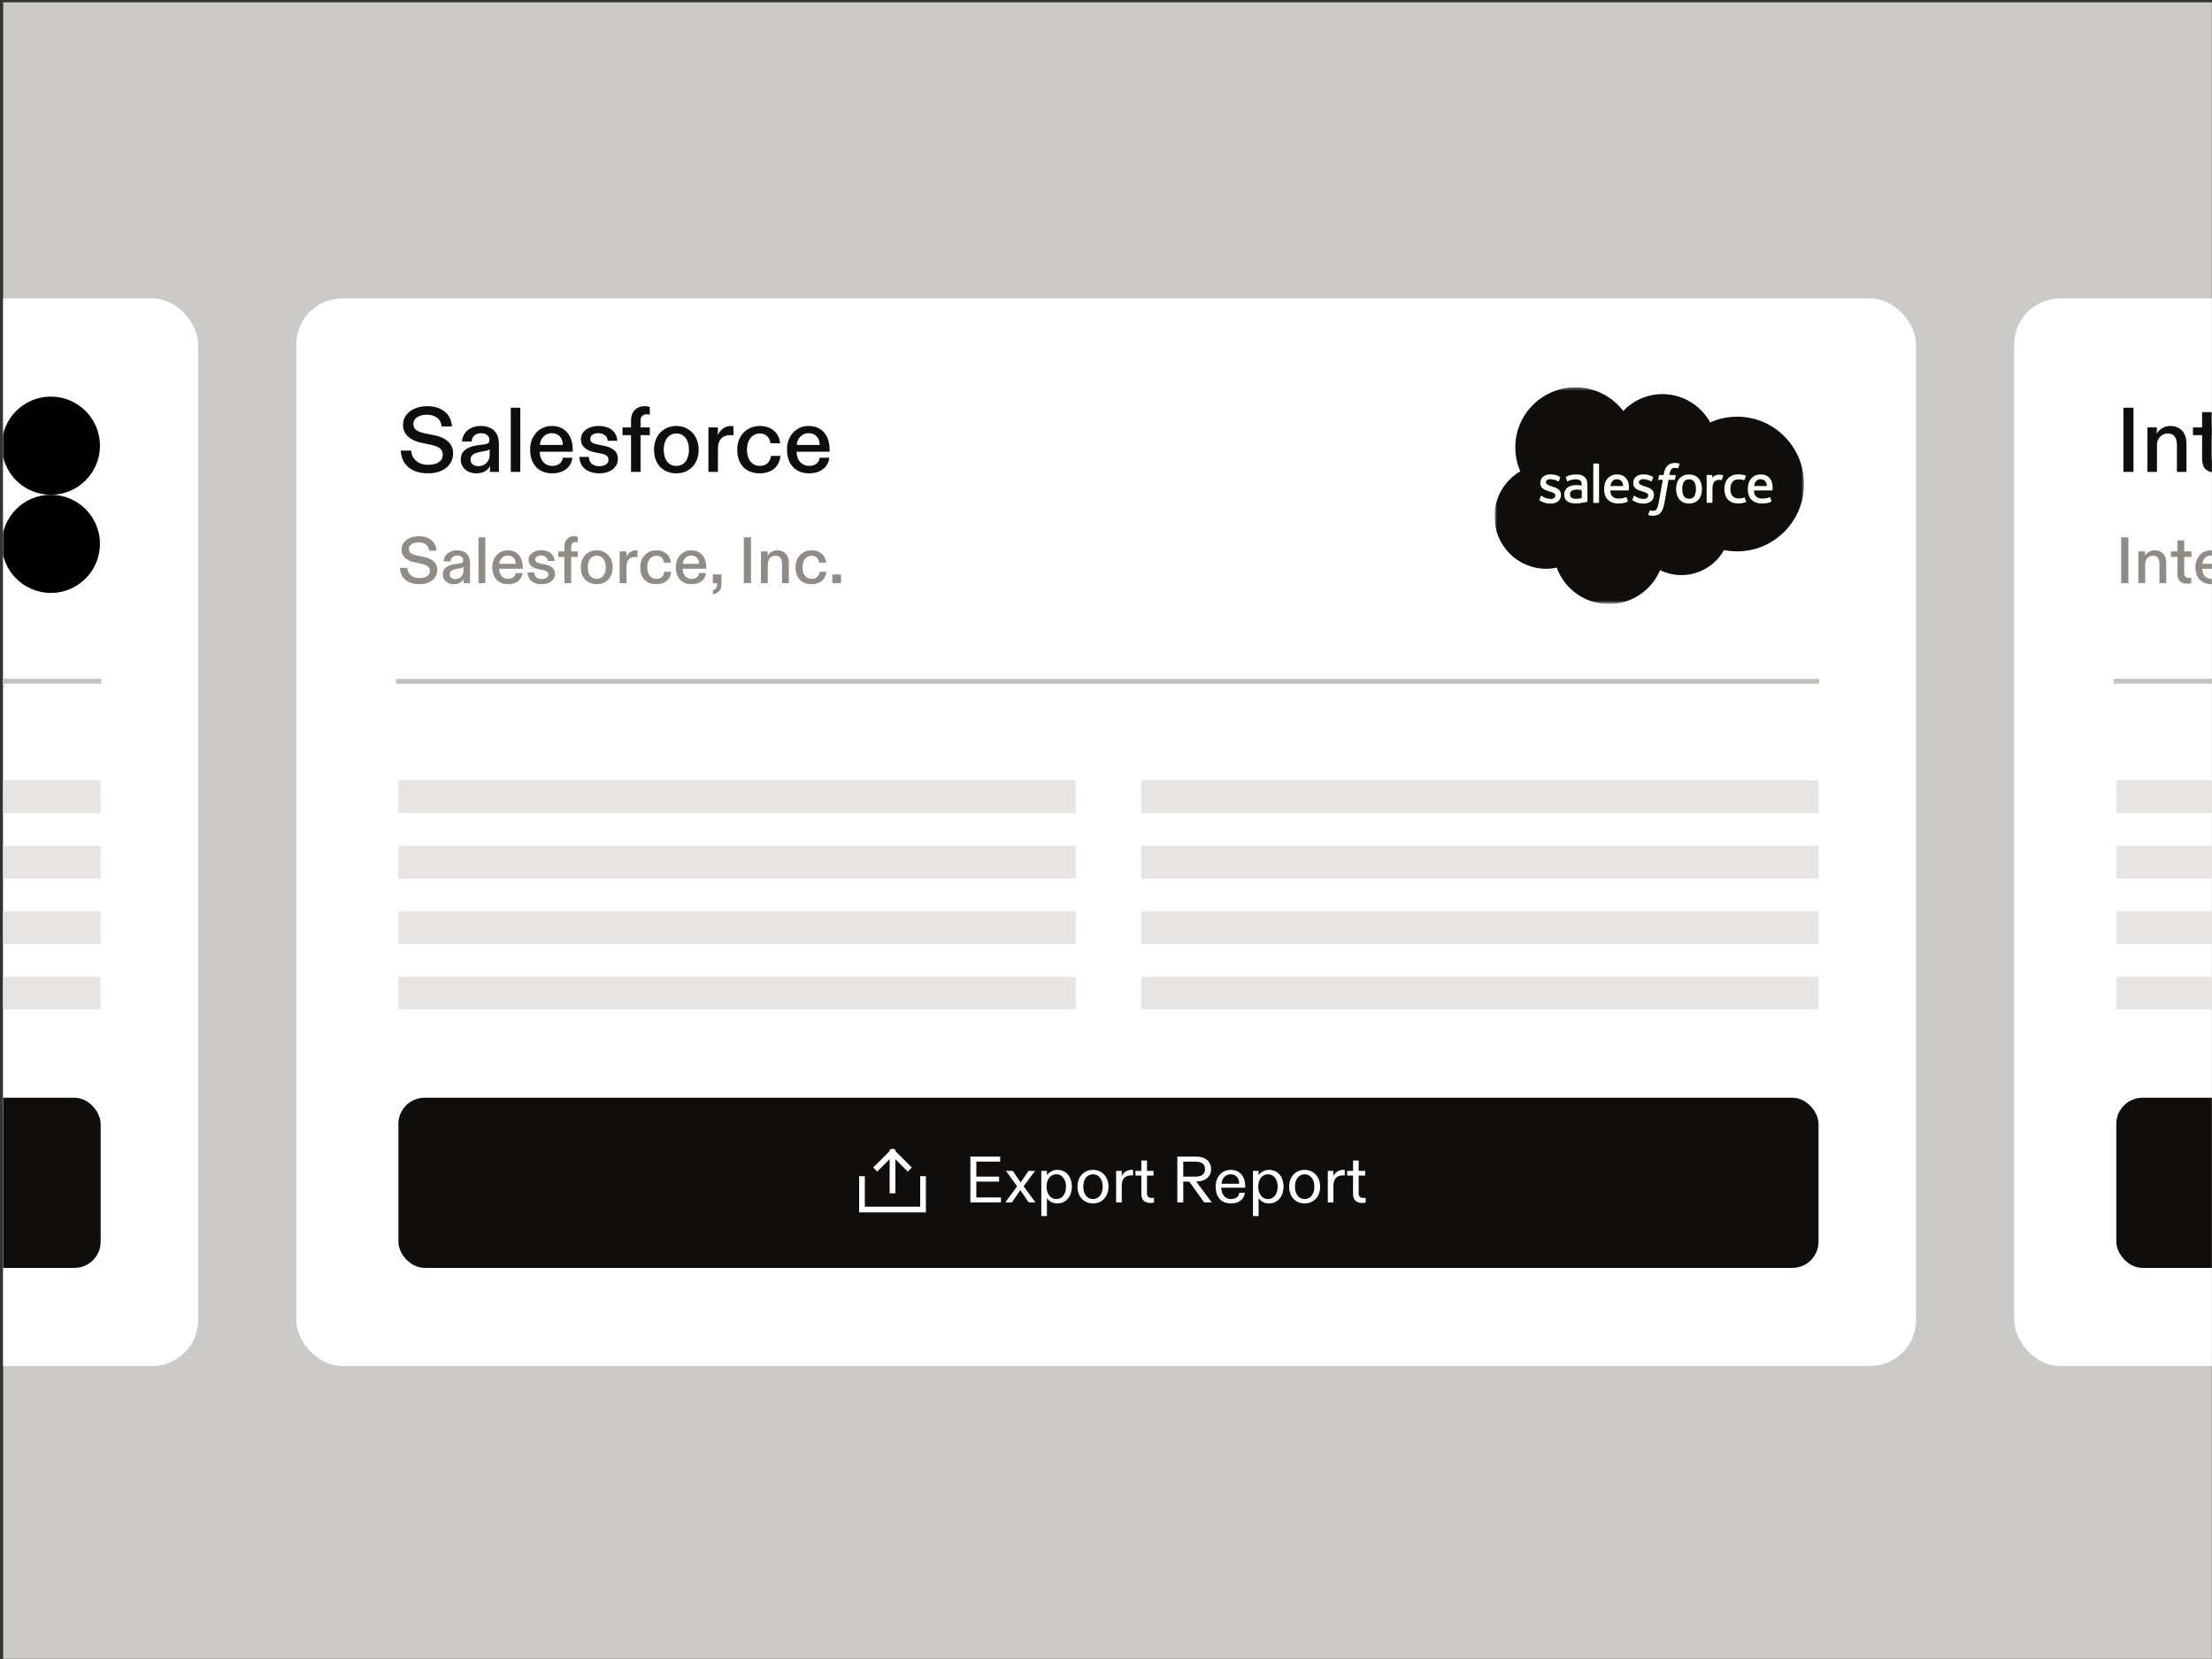
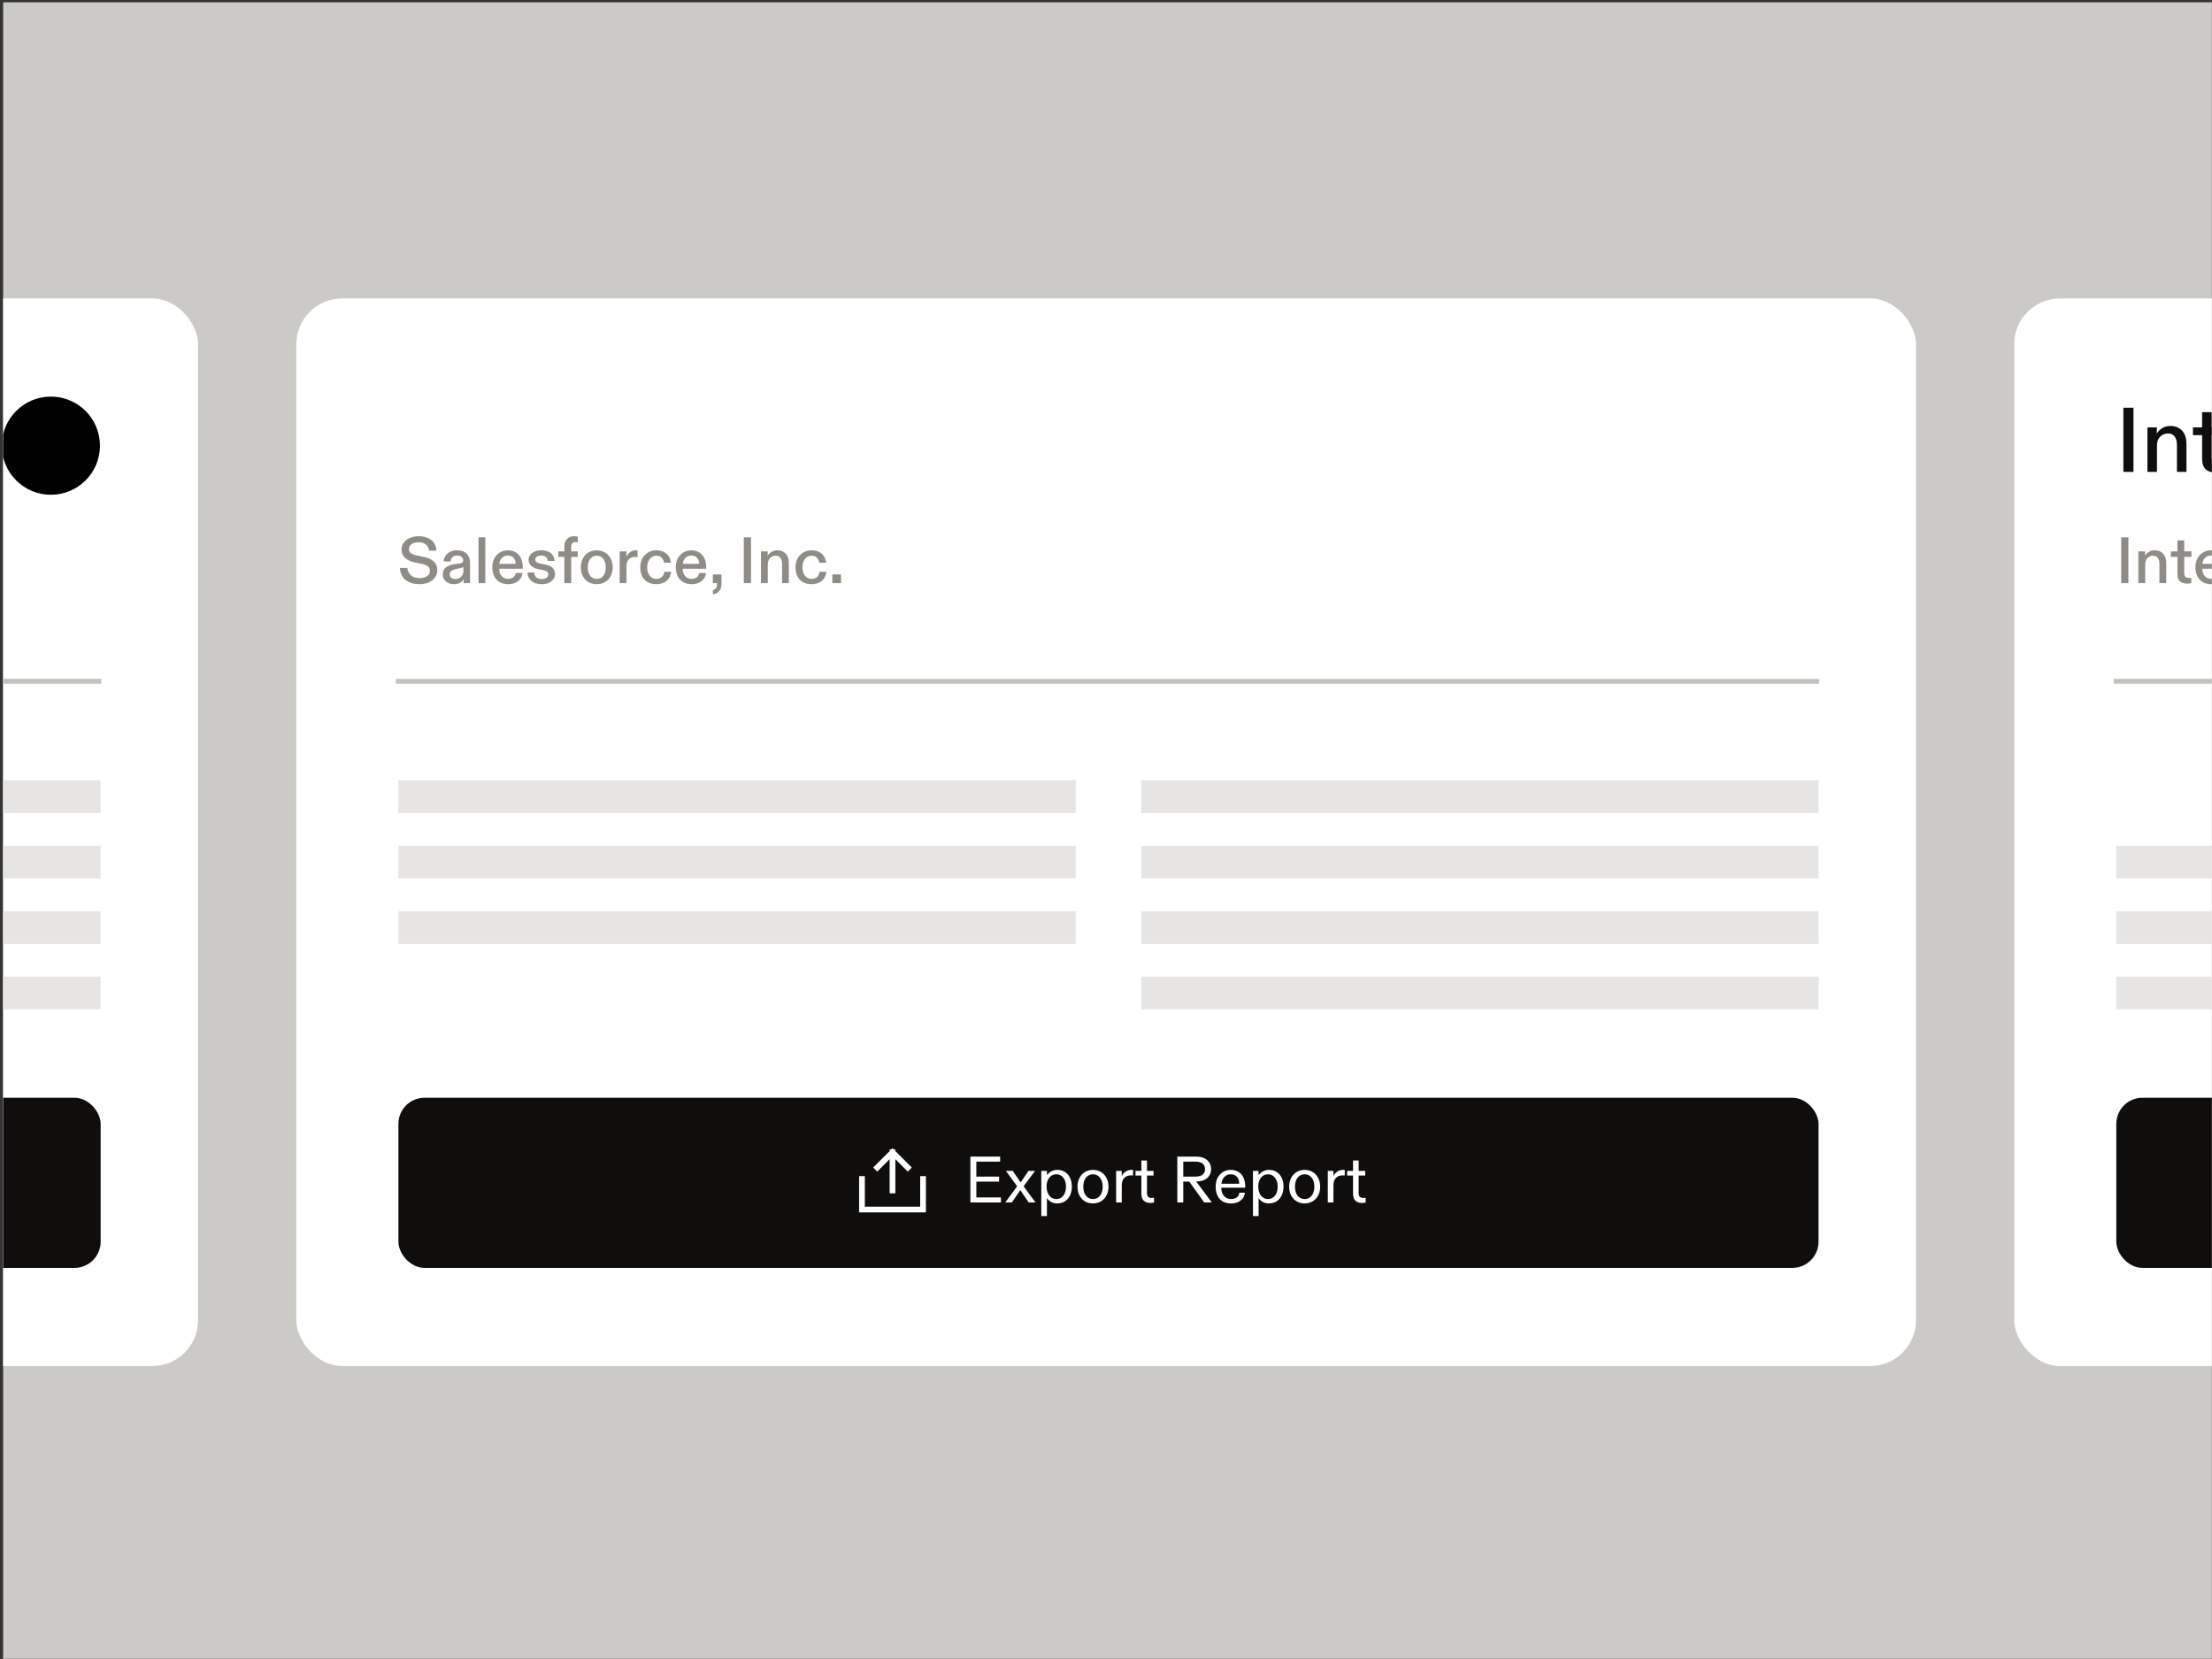
<svg xmlns="http://www.w3.org/2000/svg" fill="none" viewBox="0 0 676 507" height="507" width="676">
  <rect x="0" y="0" width="676" height="507" fill="#333333" stroke="none" />
  <g clip-path="url(#clip0_289_5067)">
    <rect fill="#CCCAC6" transform="translate(0.961 0.705)" height="506.25" width="675" />
    <rect fill="white" rx="14" height="326.25" width="495" y="91.205" x="90.547" />
    <rect fill="#0F0E0D" rx="8" height="52" width="434" y="335.475" x="121.754" />
    <path stroke-linecap="square" stroke-width="1.75" stroke="white" d="M263.422 360.308V369.641H282.089V360.308" />
    <path stroke-linecap="square" stroke-width="1.75" stroke="white" d="M272.753 363.808V352.141M272.753 352.141L268.086 356.808M272.753 352.141L277.419 356.808" />
    <path fill="white" d="M296.554 353.475H305.654V354.995H298.374V359.575H305.334V361.115H298.374V365.935H305.894V367.475H296.554V353.475ZM310.841 362.535L307.421 357.835H309.521L311.401 360.615C311.575 360.855 311.748 361.101 311.921 361.355C312.081 361.115 312.241 360.875 312.401 360.635L314.321 357.835H316.321L312.821 362.535L316.461 367.475H314.381L312.341 364.495L312.261 364.355C312.115 364.141 311.961 363.928 311.801 363.715C311.628 363.968 311.455 364.228 311.281 364.495L309.221 367.475H307.221L310.841 362.535ZM318.226 357.835H319.946V358.535C319.946 358.735 319.946 358.941 319.946 359.155C320.239 358.701 320.673 358.315 321.246 357.995C321.819 357.675 322.446 357.515 323.126 357.515C324.033 357.515 324.819 357.735 325.486 358.175C326.166 358.615 326.679 359.221 327.026 359.995C327.386 360.768 327.566 361.648 327.566 362.635C327.566 363.648 327.379 364.541 327.006 365.315C326.633 366.088 326.106 366.695 325.426 367.135C324.746 367.561 323.966 367.775 323.086 367.775C322.406 367.775 321.793 367.628 321.246 367.335C320.699 367.041 320.266 366.641 319.946 366.135C319.946 366.401 319.946 366.668 319.946 366.935V371.635H318.226V357.835ZM322.826 366.435C323.413 366.435 323.926 366.275 324.366 365.955C324.819 365.635 325.166 365.188 325.406 364.615C325.646 364.041 325.766 363.381 325.766 362.635C325.766 361.901 325.646 361.255 325.406 360.695C325.166 360.121 324.819 359.675 324.366 359.355C323.926 359.035 323.413 358.875 322.826 358.875C322.253 358.875 321.739 359.028 321.286 359.335C320.833 359.641 320.479 360.081 320.226 360.655C319.973 361.215 319.846 361.875 319.846 362.635C319.846 363.381 319.973 364.041 320.226 364.615C320.479 365.188 320.826 365.635 321.266 365.955C321.719 366.275 322.239 366.435 322.826 366.435ZM334.026 367.775C333.106 367.775 332.286 367.561 331.566 367.135C330.846 366.708 330.286 366.108 329.886 365.335C329.486 364.548 329.286 363.648 329.286 362.635C329.286 361.648 329.486 360.768 329.886 359.995C330.286 359.208 330.846 358.601 331.566 358.175C332.286 357.735 333.106 357.515 334.026 357.515C334.932 357.515 335.746 357.735 336.466 358.175C337.186 358.601 337.746 359.208 338.146 359.995C338.559 360.768 338.766 361.648 338.766 362.635C338.766 363.648 338.559 364.548 338.146 365.335C337.746 366.108 337.186 366.708 336.466 367.135C335.746 367.561 334.932 367.775 334.026 367.775ZM334.026 366.435C334.626 366.435 335.146 366.275 335.586 365.955C336.039 365.635 336.386 365.188 336.626 364.615C336.866 364.041 336.986 363.381 336.986 362.635C336.986 361.501 336.712 360.595 336.166 359.915C335.632 359.221 334.919 358.875 334.026 358.875C333.439 358.875 332.919 359.035 332.466 359.355C332.012 359.661 331.666 360.101 331.426 360.675C331.186 361.235 331.066 361.888 331.066 362.635C331.066 363.781 331.332 364.701 331.866 365.395C332.399 366.088 333.119 366.435 334.026 366.435ZM341.097 357.835H342.817V358.255C342.817 358.641 342.817 359.035 342.817 359.435C343.071 358.861 343.457 358.401 343.977 358.055C344.511 357.695 345.131 357.515 345.837 357.515C346.024 357.515 346.171 357.521 346.277 357.535V359.235C346.091 359.208 345.911 359.195 345.737 359.195C345.111 359.195 344.577 359.315 344.137 359.555C343.711 359.781 343.384 360.135 343.157 360.615C342.931 361.081 342.817 361.668 342.817 362.375V367.475H341.097V357.835ZM351.548 367.635C350.748 367.635 350.088 367.415 349.568 366.975C349.062 366.521 348.808 365.795 348.808 364.795V359.255H347.008V357.835H348.808V354.655H350.528V357.835H352.528V359.255H350.528V364.615C350.528 365.148 350.648 365.528 350.888 365.755C351.142 365.981 351.495 366.095 351.948 366.095C352.148 366.095 352.388 366.075 352.668 366.035V367.515C352.495 367.555 352.315 367.581 352.128 367.595C351.942 367.621 351.748 367.635 351.548 367.635ZM359.796 353.475H365.656C366.563 353.475 367.349 353.635 368.016 353.955C368.696 354.261 369.216 354.708 369.576 355.295C369.936 355.868 370.116 356.535 370.116 357.295C370.116 358.055 369.929 358.721 369.556 359.295C369.196 359.855 368.676 360.295 367.996 360.615C367.316 360.921 366.509 361.075 365.576 361.075H364.796L365.116 360.475L370.336 367.475H368.016L363.456 361.115H361.616V367.475H359.796V353.475ZM365.296 359.575C366.256 359.575 366.989 359.388 367.496 359.015C368.003 358.628 368.256 358.055 368.256 357.295C368.256 356.535 368.003 355.961 367.496 355.575C366.989 355.188 366.256 354.995 365.296 354.995H361.616V359.575H365.296ZM376.192 367.775C375.232 367.775 374.399 367.575 373.692 367.175C372.999 366.775 372.459 366.188 372.072 365.415C371.699 364.641 371.512 363.708 371.512 362.615C371.512 361.641 371.706 360.768 372.092 359.995C372.492 359.221 373.039 358.615 373.732 358.175C374.439 357.735 375.226 357.515 376.092 357.515C377.039 357.515 377.846 357.728 378.512 358.155C379.179 358.568 379.686 359.161 380.032 359.935C380.379 360.695 380.552 361.595 380.552 362.635V362.975H373.232C373.246 363.695 373.379 364.315 373.632 364.835C373.899 365.355 374.252 365.755 374.692 366.035C375.146 366.301 375.652 366.435 376.212 366.435C376.866 366.435 377.426 366.288 377.892 365.995C378.359 365.688 378.646 365.188 378.752 364.495H380.452C380.386 365.095 380.186 365.641 379.852 366.135C379.519 366.628 379.039 367.028 378.412 367.335C377.799 367.628 377.059 367.775 376.192 367.775ZM378.712 361.755C378.712 360.875 378.479 360.175 378.012 359.655C377.559 359.135 376.919 358.875 376.092 358.875C375.306 358.875 374.659 359.148 374.152 359.695C373.646 360.241 373.359 360.928 373.292 361.755H378.712ZM382.914 357.835H384.634V358.535C384.634 358.735 384.634 358.941 384.634 359.155C384.927 358.701 385.36 358.315 385.934 357.995C386.507 357.675 387.134 357.515 387.814 357.515C388.72 357.515 389.507 357.735 390.174 358.175C390.854 358.615 391.367 359.221 391.714 359.995C392.074 360.768 392.254 361.648 392.254 362.635C392.254 363.648 392.067 364.541 391.694 365.315C391.32 366.088 390.794 366.695 390.114 367.135C389.434 367.561 388.654 367.775 387.774 367.775C387.094 367.775 386.48 367.628 385.934 367.335C385.387 367.041 384.954 366.641 384.634 366.135C384.634 366.401 384.634 366.668 384.634 366.935V371.635H382.914V357.835ZM387.514 366.435C388.1 366.435 388.614 366.275 389.054 365.955C389.507 365.635 389.854 365.188 390.094 364.615C390.334 364.041 390.454 363.381 390.454 362.635C390.454 361.901 390.334 361.255 390.094 360.695C389.854 360.121 389.507 359.675 389.054 359.355C388.614 359.035 388.1 358.875 387.514 358.875C386.94 358.875 386.427 359.028 385.974 359.335C385.52 359.641 385.167 360.081 384.914 360.655C384.66 361.215 384.534 361.875 384.534 362.635C384.534 363.381 384.66 364.041 384.914 364.615C385.167 365.188 385.514 365.635 385.954 365.955C386.407 366.275 386.927 366.435 387.514 366.435ZM398.713 367.775C397.793 367.775 396.973 367.561 396.253 367.135C395.533 366.708 394.973 366.108 394.573 365.335C394.173 364.548 393.973 363.648 393.973 362.635C393.973 361.648 394.173 360.768 394.573 359.995C394.973 359.208 395.533 358.601 396.253 358.175C396.973 357.735 397.793 357.515 398.713 357.515C399.62 357.515 400.433 357.735 401.153 358.175C401.873 358.601 402.433 359.208 402.833 359.995C403.247 360.768 403.453 361.648 403.453 362.635C403.453 363.648 403.247 364.548 402.833 365.335C402.433 366.108 401.873 366.708 401.153 367.135C400.433 367.561 399.62 367.775 398.713 367.775ZM398.713 366.435C399.313 366.435 399.833 366.275 400.273 365.955C400.727 365.635 401.073 365.188 401.313 364.615C401.553 364.041 401.673 363.381 401.673 362.635C401.673 361.501 401.4 360.595 400.853 359.915C400.32 359.221 399.607 358.875 398.713 358.875C398.127 358.875 397.607 359.035 397.153 359.355C396.7 359.661 396.353 360.101 396.113 360.675C395.873 361.235 395.753 361.888 395.753 362.635C395.753 363.781 396.02 364.701 396.553 365.395C397.087 366.088 397.807 366.435 398.713 366.435ZM405.785 357.835H407.505V358.255C407.505 358.641 407.505 359.035 407.505 359.435C407.758 358.861 408.145 358.401 408.665 358.055C409.198 357.695 409.818 357.515 410.525 357.515C410.711 357.515 410.858 357.521 410.965 357.535V359.235C410.778 359.208 410.598 359.195 410.425 359.195C409.798 359.195 409.265 359.315 408.825 359.555C408.398 359.781 408.071 360.135 407.845 360.615C407.618 361.081 407.505 361.668 407.505 362.375V367.475H405.785V357.835ZM416.236 367.635C415.436 367.635 414.776 367.415 414.256 366.975C413.749 366.521 413.496 365.795 413.496 364.795V359.255H411.696V357.835H413.496V354.655H415.216V357.835H417.216V359.255H415.216V364.615C415.216 365.148 415.336 365.528 415.576 365.755C415.829 365.981 416.183 366.095 416.636 366.095C416.836 366.095 417.076 366.075 417.356 366.035V367.515C417.183 367.555 417.003 367.581 416.816 367.595C416.629 367.621 416.436 367.635 416.236 367.635Z" />
-     <path fill="#0F0E0D" d="M130.754 144.653C129.112 144.653 127.674 144.373 126.442 143.813C125.21 143.253 124.258 142.45 123.586 141.405C122.914 140.341 122.541 139.109 122.466 137.709H125.658C125.714 138.605 125.976 139.38 126.442 140.033C126.909 140.686 127.516 141.19 128.262 141.545C129.028 141.881 129.886 142.049 130.838 142.049C132.238 142.049 133.33 141.778 134.114 141.237C134.917 140.696 135.318 139.93 135.318 138.941C135.318 138.12 135.02 137.476 134.422 137.009C133.825 136.542 132.929 136.188 131.734 135.945L128.626 135.273C127.002 134.937 125.686 134.312 124.678 133.397C123.67 132.464 123.166 131.269 123.166 129.813C123.166 128.712 123.484 127.732 124.118 126.873C124.753 126.014 125.63 125.342 126.75 124.857C127.87 124.372 129.14 124.129 130.558 124.129C132.052 124.129 133.358 124.39 134.478 124.913C135.598 125.417 136.466 126.136 137.082 127.069C137.698 127.984 138.044 129.066 138.118 130.317H134.926C134.889 129.608 134.693 128.992 134.338 128.469C133.984 127.928 133.47 127.508 132.798 127.209C132.145 126.892 131.361 126.733 130.446 126.733C129.662 126.733 128.953 126.854 128.318 127.097C127.702 127.321 127.217 127.648 126.862 128.077C126.508 128.488 126.33 128.973 126.33 129.533C126.33 130.317 126.601 130.933 127.142 131.381C127.702 131.81 128.552 132.146 129.69 132.389L133.078 133.089C134.721 133.444 136.028 134.078 136.998 134.993C137.988 135.908 138.482 137.102 138.482 138.577C138.482 139.734 138.174 140.77 137.558 141.685C136.942 142.6 136.056 143.328 134.898 143.869C133.741 144.392 132.36 144.653 130.754 144.653ZM145.496 144.653C144.675 144.653 143.9 144.485 143.172 144.149C142.463 143.813 141.893 143.328 141.464 142.693C141.035 142.058 140.82 141.321 140.82 140.481C140.82 139.156 141.259 138.157 142.136 137.485C143.032 136.794 144.227 136.337 145.72 136.113L148.156 135.777C148.679 135.702 149.043 135.562 149.248 135.357C149.472 135.152 149.584 134.862 149.584 134.489C149.584 133.854 149.351 133.35 148.884 132.977C148.436 132.585 147.839 132.389 147.092 132.389C146.196 132.389 145.487 132.622 144.964 133.089C144.46 133.537 144.18 134.153 144.124 134.937H141.184C141.24 134.06 141.501 133.257 141.968 132.529C142.453 131.801 143.116 131.232 143.956 130.821C144.796 130.392 145.776 130.177 146.896 130.177C148.128 130.177 149.155 130.401 149.976 130.849C150.816 131.278 151.441 131.913 151.852 132.753C152.263 133.574 152.468 134.573 152.468 135.749V144.205H149.724V143.589C149.724 143.197 149.752 142.786 149.808 142.357C149.435 143.085 148.884 143.654 148.156 144.065C147.428 144.457 146.541 144.653 145.496 144.653ZM146.112 142.469C146.765 142.469 147.363 142.329 147.904 142.049C148.445 141.75 148.865 141.34 149.164 140.817C149.481 140.294 149.64 139.697 149.64 139.025V137.261C149.528 137.392 149.351 137.504 149.108 137.597C148.865 137.69 148.529 137.774 148.1 137.849L146.532 138.157C145.673 138.325 145.001 138.586 144.516 138.941C144.031 139.296 143.788 139.79 143.788 140.425C143.788 141.041 144.012 141.536 144.46 141.909C144.908 142.282 145.459 142.469 146.112 142.469ZM156.095 124.605H159.007V144.205H156.095V124.605ZM156.095 124.605H157.551V126.957H156.095V124.605ZM156.095 141.853H159.007V144.205H156.095V141.853ZM168.758 144.653C167.395 144.653 166.21 144.373 165.202 143.813C164.194 143.234 163.41 142.404 162.85 141.321C162.29 140.238 162.01 138.922 162.01 137.373C162.01 135.992 162.29 134.76 162.85 133.677C163.429 132.576 164.222 131.717 165.23 131.101C166.238 130.485 167.367 130.177 168.618 130.177C169.962 130.177 171.11 130.476 172.062 131.073C173.033 131.67 173.77 132.52 174.274 133.621C174.778 134.704 175.03 135.973 175.03 137.429V138.045H164.95C164.95 138.922 165.118 139.688 165.454 140.341C165.79 140.994 166.238 141.498 166.798 141.853C167.377 142.208 168.03 142.385 168.758 142.385C169.617 142.385 170.335 142.18 170.914 141.769C171.511 141.358 171.875 140.733 172.006 139.893H174.918C174.825 140.789 174.526 141.601 174.022 142.329C173.518 143.038 172.809 143.608 171.894 144.037C170.998 144.448 169.953 144.653 168.758 144.653ZM172.006 135.973C171.987 134.89 171.679 134.022 171.082 133.369C170.485 132.716 169.663 132.389 168.618 132.389C167.61 132.389 166.77 132.734 166.098 133.425C165.445 134.097 165.071 134.946 164.978 135.973H172.006ZM183.176 144.653C181.944 144.653 180.87 144.448 179.956 144.037C179.06 143.626 178.36 143.048 177.856 142.301C177.37 141.536 177.1 140.649 177.044 139.641H179.956C179.993 140.518 180.282 141.209 180.824 141.713C181.384 142.217 182.158 142.469 183.148 142.469C183.988 142.469 184.669 142.292 185.192 141.937C185.714 141.564 185.976 141.078 185.976 140.481C185.976 139.977 185.789 139.576 185.416 139.277C185.042 138.978 184.464 138.754 183.68 138.605L181.804 138.241C180.441 137.98 179.386 137.513 178.64 136.841C177.893 136.169 177.52 135.301 177.52 134.237C177.52 133.472 177.744 132.781 178.192 132.165C178.658 131.549 179.302 131.064 180.124 130.709C180.945 130.354 181.878 130.177 182.924 130.177C184.081 130.177 185.08 130.364 185.92 130.737C186.76 131.11 187.413 131.633 187.88 132.305C188.346 132.977 188.598 133.78 188.636 134.713H185.752C185.677 133.985 185.378 133.416 184.856 133.005C184.352 132.594 183.68 132.389 182.84 132.389C182.112 132.389 181.524 132.548 181.076 132.865C180.628 133.164 180.404 133.574 180.404 134.097C180.404 134.582 180.572 134.956 180.908 135.217C181.262 135.478 181.85 135.693 182.672 135.861L184.548 136.225C185.91 136.486 186.965 136.944 187.712 137.597C188.458 138.25 188.832 139.137 188.832 140.257C188.832 141.078 188.598 141.825 188.132 142.497C187.665 143.169 187.002 143.701 186.144 144.093C185.304 144.466 184.314 144.653 183.176 144.653ZM192.846 132.977H190.242V130.625H192.846V128.581C192.846 127.162 193.228 126.07 193.994 125.305C194.778 124.521 195.776 124.129 196.99 124.129C197.307 124.129 197.606 124.157 197.886 124.213C198.166 124.25 198.399 124.306 198.586 124.381V126.733C198.212 126.658 197.904 126.621 197.662 126.621C197.083 126.621 196.616 126.789 196.262 127.125C195.926 127.442 195.758 127.909 195.758 128.525V130.625H198.586V132.977H195.758V144.205H192.846V132.977ZM206.685 144.653C205.36 144.653 204.174 144.364 203.129 143.785C202.102 143.188 201.3 142.348 200.721 141.265C200.161 140.164 199.881 138.885 199.881 137.429C199.881 136.01 200.17 134.75 200.749 133.649C201.328 132.548 202.13 131.698 203.157 131.101C204.184 130.485 205.36 130.177 206.685 130.177C207.992 130.177 209.158 130.485 210.185 131.101C211.23 131.698 212.042 132.548 212.621 133.649C213.218 134.75 213.517 136.01 213.517 137.429C213.517 138.885 213.218 140.164 212.621 141.265C212.042 142.348 211.23 143.188 210.185 143.785C209.158 144.364 207.992 144.653 206.685 144.653ZM206.685 142.385C207.469 142.385 208.15 142.189 208.729 141.797C209.308 141.386 209.756 140.808 210.073 140.061C210.39 139.314 210.549 138.437 210.549 137.429C210.549 135.898 210.194 134.694 209.485 133.817C208.776 132.921 207.842 132.473 206.685 132.473C205.92 132.473 205.248 132.678 204.669 133.089C204.09 133.481 203.642 134.05 203.325 134.797C203.008 135.544 202.849 136.421 202.849 137.429C202.849 138.96 203.194 140.173 203.885 141.069C204.576 141.946 205.509 142.385 206.685 142.385ZM216.498 130.625H219.41V131.437C219.41 131.96 219.391 132.473 219.354 132.977C219.727 132.137 220.259 131.465 220.95 130.961C221.659 130.438 222.499 130.177 223.47 130.177C223.731 130.177 223.955 130.196 224.142 130.233V133.061C223.862 133.005 223.572 132.977 223.274 132.977C222.471 132.977 221.78 133.126 221.202 133.425C220.623 133.724 220.175 134.19 219.858 134.825C219.559 135.46 219.41 136.262 219.41 137.233V144.205H216.498V130.625ZM232.115 144.653C230.771 144.653 229.585 144.373 228.559 143.813C227.532 143.253 226.729 142.432 226.151 141.349C225.591 140.248 225.311 138.932 225.311 137.401C225.311 135.964 225.609 134.704 226.207 133.621C226.823 132.52 227.653 131.67 228.699 131.073C229.763 130.476 230.939 130.177 232.227 130.177C233.403 130.177 234.439 130.401 235.335 130.849C236.231 131.278 236.94 131.894 237.463 132.697C237.985 133.5 238.303 134.424 238.415 135.469H235.447C235.353 134.592 235.027 133.873 234.467 133.313C233.907 132.753 233.151 132.473 232.199 132.473C231.452 132.473 230.78 132.678 230.183 133.089C229.585 133.5 229.119 134.078 228.783 134.825C228.447 135.572 228.279 136.44 228.279 137.429C228.279 138.4 228.437 139.268 228.755 140.033C229.091 140.78 229.548 141.358 230.127 141.769C230.724 142.18 231.415 142.385 232.199 142.385C233.188 142.385 233.972 142.114 234.551 141.573C235.148 141.013 235.503 140.266 235.615 139.333H238.527C238.396 140.416 238.069 141.358 237.547 142.161C237.024 142.964 236.296 143.58 235.363 144.009C234.448 144.438 233.365 144.653 232.115 144.653ZM247.262 144.653C245.899 144.653 244.714 144.373 243.706 143.813C242.698 143.234 241.914 142.404 241.354 141.321C240.794 140.238 240.514 138.922 240.514 137.373C240.514 135.992 240.794 134.76 241.354 133.677C241.933 132.576 242.726 131.717 243.734 131.101C244.742 130.485 245.871 130.177 247.122 130.177C248.466 130.177 249.614 130.476 250.566 131.073C251.537 131.67 252.274 132.52 252.778 133.621C253.282 134.704 253.534 135.973 253.534 137.429V138.045H243.454C243.454 138.922 243.622 139.688 243.958 140.341C244.294 140.994 244.742 141.498 245.302 141.853C245.881 142.208 246.534 142.385 247.262 142.385C248.121 142.385 248.839 142.18 249.418 141.769C250.015 141.358 250.379 140.733 250.51 139.893H253.422C253.329 140.789 253.03 141.601 252.526 142.329C252.022 143.038 251.313 143.608 250.398 144.037C249.502 144.448 248.457 144.653 247.262 144.653ZM250.51 135.973C250.491 134.89 250.183 134.022 249.586 133.369C248.989 132.716 248.167 132.389 247.122 132.389C246.114 132.389 245.274 132.734 244.602 133.425C243.949 134.097 243.575 134.946 243.482 135.973H250.51Z" />
    <path fill="#8F8B85" d="M128.13 178.525C126.957 178.525 125.93 178.325 125.05 177.925C124.17 177.525 123.49 176.952 123.01 176.205C122.53 175.445 122.264 174.565 122.21 173.565H124.49C124.53 174.205 124.717 174.758 125.05 175.225C125.384 175.692 125.817 176.052 126.35 176.305C126.897 176.545 127.51 176.665 128.19 176.665C129.19 176.665 129.97 176.472 130.53 176.085C131.104 175.698 131.39 175.152 131.39 174.445C131.39 173.858 131.177 173.398 130.75 173.065C130.324 172.732 129.684 172.478 128.83 172.305L126.61 171.825C125.45 171.585 124.51 171.138 123.79 170.485C123.07 169.818 122.71 168.965 122.71 167.925C122.71 167.138 122.937 166.438 123.39 165.825C123.844 165.212 124.47 164.732 125.27 164.385C126.07 164.038 126.977 163.865 127.99 163.865C129.057 163.865 129.99 164.052 130.79 164.425C131.59 164.785 132.21 165.298 132.65 165.965C133.09 166.618 133.337 167.392 133.39 168.285H131.11C131.084 167.778 130.944 167.338 130.69 166.965C130.437 166.578 130.07 166.278 129.59 166.065C129.124 165.838 128.564 165.725 127.91 165.725C127.35 165.725 126.844 165.812 126.39 165.985C125.95 166.145 125.604 166.378 125.35 166.685C125.097 166.978 124.97 167.325 124.97 167.725C124.97 168.285 125.164 168.725 125.55 169.045C125.95 169.352 126.557 169.592 127.37 169.765L129.79 170.265C130.964 170.518 131.897 170.972 132.59 171.625C133.297 172.278 133.65 173.132 133.65 174.185C133.65 175.012 133.43 175.752 132.99 176.405C132.55 177.058 131.917 177.578 131.09 177.965C130.264 178.338 129.277 178.525 128.13 178.525ZM138.66 178.525C138.073 178.525 137.52 178.405 137 178.165C136.493 177.925 136.087 177.578 135.78 177.125C135.473 176.672 135.32 176.145 135.32 175.545C135.32 174.598 135.633 173.885 136.26 173.405C136.9 172.912 137.753 172.585 138.82 172.425L140.56 172.185C140.933 172.132 141.193 172.032 141.34 171.885C141.5 171.738 141.58 171.532 141.58 171.265C141.58 170.812 141.413 170.452 141.08 170.185C140.76 169.905 140.333 169.765 139.8 169.765C139.16 169.765 138.653 169.932 138.28 170.265C137.92 170.585 137.72 171.025 137.68 171.585H135.58C135.62 170.958 135.807 170.385 136.14 169.865C136.487 169.345 136.96 168.938 137.56 168.645C138.16 168.338 138.86 168.185 139.66 168.185C140.54 168.185 141.273 168.345 141.86 168.665C142.46 168.972 142.907 169.425 143.2 170.025C143.493 170.612 143.64 171.325 143.64 172.165V178.205H141.68V177.765C141.68 177.485 141.7 177.192 141.74 176.885C141.473 177.405 141.08 177.812 140.56 178.105C140.04 178.385 139.407 178.525 138.66 178.525ZM139.1 176.965C139.567 176.965 139.993 176.865 140.38 176.665C140.767 176.452 141.067 176.158 141.28 175.785C141.507 175.412 141.62 174.985 141.62 174.505V173.245C141.54 173.338 141.413 173.418 141.24 173.485C141.067 173.552 140.827 173.612 140.52 173.665L139.4 173.885C138.787 174.005 138.307 174.192 137.96 174.445C137.613 174.698 137.44 175.052 137.44 175.505C137.44 175.945 137.6 176.298 137.92 176.565C138.24 176.832 138.633 176.965 139.1 176.965ZM146.231 164.205H148.311V178.205H146.231V164.205ZM146.231 164.205H147.271V165.885H146.231V164.205ZM146.231 176.525H148.311V178.205H146.231V176.525ZM155.276 178.525C154.302 178.525 153.456 178.325 152.736 177.925C152.016 177.512 151.456 176.918 151.056 176.145C150.656 175.372 150.456 174.432 150.456 173.325C150.456 172.338 150.656 171.458 151.056 170.685C151.469 169.898 152.036 169.285 152.756 168.845C153.476 168.405 154.282 168.185 155.176 168.185C156.136 168.185 156.956 168.398 157.636 168.825C158.329 169.252 158.856 169.858 159.216 170.645C159.576 171.418 159.756 172.325 159.756 173.365V173.805H152.556C152.556 174.432 152.676 174.978 152.916 175.445C153.156 175.912 153.476 176.272 153.876 176.525C154.289 176.778 154.756 176.905 155.276 176.905C155.889 176.905 156.402 176.758 156.816 176.465C157.242 176.172 157.502 175.725 157.596 175.125H159.676C159.609 175.765 159.396 176.345 159.036 176.865C158.676 177.372 158.169 177.778 157.516 178.085C156.876 178.378 156.129 178.525 155.276 178.525ZM157.596 172.325C157.582 171.552 157.362 170.932 156.936 170.465C156.509 169.998 155.922 169.765 155.176 169.765C154.456 169.765 153.856 170.012 153.376 170.505C152.909 170.985 152.642 171.592 152.576 172.325H157.596ZM165.574 178.525C164.694 178.525 163.928 178.378 163.274 178.085C162.634 177.792 162.134 177.378 161.774 176.845C161.428 176.298 161.234 175.665 161.194 174.945H163.274C163.301 175.572 163.508 176.065 163.894 176.425C164.294 176.785 164.848 176.965 165.554 176.965C166.154 176.965 166.641 176.838 167.014 176.585C167.388 176.318 167.574 175.972 167.574 175.545C167.574 175.185 167.441 174.898 167.174 174.685C166.908 174.472 166.494 174.312 165.934 174.205L164.594 173.945C163.621 173.758 162.868 173.425 162.334 172.945C161.801 172.465 161.534 171.845 161.534 171.085C161.534 170.538 161.694 170.045 162.014 169.605C162.348 169.165 162.808 168.818 163.394 168.565C163.981 168.312 164.648 168.185 165.394 168.185C166.221 168.185 166.934 168.318 167.534 168.585C168.134 168.852 168.601 169.225 168.934 169.705C169.268 170.185 169.448 170.758 169.474 171.425H167.414C167.361 170.905 167.148 170.498 166.774 170.205C166.414 169.912 165.934 169.765 165.334 169.765C164.814 169.765 164.394 169.878 164.074 170.105C163.754 170.318 163.594 170.612 163.594 170.985C163.594 171.332 163.714 171.598 163.954 171.785C164.208 171.972 164.628 172.125 165.214 172.245L166.554 172.505C167.528 172.692 168.281 173.018 168.814 173.485C169.348 173.952 169.614 174.585 169.614 175.385C169.614 175.972 169.448 176.505 169.114 176.985C168.781 177.465 168.308 177.845 167.694 178.125C167.094 178.392 166.388 178.525 165.574 178.525ZM172.481 170.185H170.621V168.505H172.481V167.045C172.481 166.032 172.755 165.252 173.301 164.705C173.861 164.145 174.575 163.865 175.441 163.865C175.668 163.865 175.881 163.885 176.081 163.925C176.281 163.952 176.448 163.992 176.581 164.045V165.725C176.315 165.672 176.095 165.645 175.921 165.645C175.508 165.645 175.175 165.765 174.921 166.005C174.681 166.232 174.561 166.565 174.561 167.005V168.505H176.581V170.185H174.561V178.205H172.481V170.185ZM182.367 178.525C181.42 178.525 180.573 178.318 179.827 177.905C179.093 177.478 178.52 176.878 178.107 176.105C177.707 175.318 177.507 174.405 177.507 173.365C177.507 172.352 177.713 171.452 178.127 170.665C178.54 169.878 179.113 169.272 179.847 168.845C180.58 168.405 181.42 168.185 182.367 168.185C183.3 168.185 184.133 168.405 184.867 168.845C185.613 169.272 186.193 169.878 186.607 170.665C187.033 171.452 187.247 172.352 187.247 173.365C187.247 174.405 187.033 175.318 186.607 176.105C186.193 176.878 185.613 177.478 184.867 177.905C184.133 178.318 183.3 178.525 182.367 178.525ZM182.367 176.905C182.927 176.905 183.413 176.765 183.827 176.485C184.24 176.192 184.56 175.778 184.787 175.245C185.013 174.712 185.127 174.085 185.127 173.365C185.127 172.272 184.873 171.412 184.367 170.785C183.86 170.145 183.193 169.825 182.367 169.825C181.82 169.825 181.34 169.972 180.927 170.265C180.513 170.545 180.193 170.952 179.967 171.485C179.74 172.018 179.627 172.645 179.627 173.365C179.627 174.458 179.873 175.325 180.367 175.965C180.86 176.592 181.527 176.905 182.367 176.905ZM189.376 168.505H191.456V169.085C191.456 169.458 191.442 169.825 191.416 170.185C191.682 169.585 192.062 169.105 192.556 168.745C193.062 168.372 193.662 168.185 194.356 168.185C194.542 168.185 194.702 168.198 194.836 168.225V170.245C194.636 170.205 194.429 170.185 194.216 170.185C193.642 170.185 193.149 170.292 192.736 170.505C192.322 170.718 192.002 171.052 191.776 171.505C191.562 171.958 191.456 172.532 191.456 173.225V178.205H189.376V168.505ZM200.531 178.525C199.571 178.525 198.724 178.325 197.991 177.925C197.257 177.525 196.684 176.938 196.271 176.165C195.871 175.378 195.671 174.438 195.671 173.345C195.671 172.318 195.884 171.418 196.311 170.645C196.751 169.858 197.344 169.252 198.091 168.825C198.851 168.398 199.691 168.185 200.611 168.185C201.451 168.185 202.191 168.345 202.831 168.665C203.471 168.972 203.977 169.412 204.351 169.985C204.724 170.558 204.951 171.218 205.031 171.965H202.911C202.844 171.338 202.611 170.825 202.211 170.425C201.811 170.025 201.271 169.825 200.591 169.825C200.057 169.825 199.577 169.972 199.151 170.265C198.724 170.558 198.391 170.972 198.151 171.505C197.911 172.038 197.791 172.658 197.791 173.365C197.791 174.058 197.904 174.678 198.131 175.225C198.371 175.758 198.697 176.172 199.111 176.465C199.537 176.758 200.031 176.905 200.591 176.905C201.297 176.905 201.857 176.712 202.271 176.325C202.697 175.925 202.951 175.392 203.031 174.725H205.111C205.017 175.498 204.784 176.172 204.411 176.745C204.037 177.318 203.517 177.758 202.851 178.065C202.197 178.372 201.424 178.525 200.531 178.525ZM211.35 178.525C210.377 178.525 209.53 178.325 208.81 177.925C208.09 177.512 207.53 176.918 207.13 176.145C206.73 175.372 206.53 174.432 206.53 173.325C206.53 172.338 206.73 171.458 207.13 170.685C207.543 169.898 208.11 169.285 208.83 168.845C209.55 168.405 210.357 168.185 211.25 168.185C212.21 168.185 213.03 168.398 213.71 168.825C214.403 169.252 214.93 169.858 215.29 170.645C215.65 171.418 215.83 172.325 215.83 173.365V173.805H208.63C208.63 174.432 208.75 174.978 208.99 175.445C209.23 175.912 209.55 176.272 209.95 176.525C210.363 176.778 210.83 176.905 211.35 176.905C211.963 176.905 212.477 176.758 212.89 176.465C213.317 176.172 213.577 175.725 213.67 175.125H215.75C215.683 175.765 215.47 176.345 215.11 176.865C214.75 177.372 214.243 177.778 213.59 178.085C212.95 178.378 212.203 178.525 211.35 178.525ZM213.67 172.325C213.657 171.552 213.437 170.932 213.01 170.465C212.583 169.998 211.997 169.765 211.25 169.765C210.53 169.765 209.93 170.012 209.45 170.505C208.983 170.985 208.717 171.592 208.65 172.325H213.67ZM217.868 180.365C218.255 180.258 218.562 180.072 218.788 179.805C219.015 179.538 219.128 179.132 219.128 178.585V178.205H217.848V175.565H220.488V178.345C220.488 179.372 220.248 180.145 219.768 180.665C219.288 181.198 218.655 181.512 217.868 181.605V180.365ZM227.313 164.205H229.513V178.205H227.313V164.205ZM227.313 176.325H229.513V178.205H227.313V176.325ZM227.313 164.205H229.513V166.065H227.313V164.205ZM232.559 168.505H234.619V169.065C234.619 169.318 234.606 169.585 234.579 169.865C234.873 169.372 235.273 168.972 235.779 168.665C236.299 168.345 236.899 168.185 237.579 168.185C238.299 168.185 238.919 168.345 239.439 168.665C239.973 168.972 240.379 169.418 240.659 170.005C240.939 170.592 241.079 171.285 241.079 172.085V178.205H238.999V172.365C238.999 171.538 238.833 170.912 238.499 170.485C238.179 170.045 237.686 169.825 237.019 169.825C236.553 169.825 236.133 169.945 235.759 170.185C235.399 170.412 235.119 170.725 234.919 171.125C234.733 171.525 234.639 171.965 234.639 172.445V178.205H232.559V168.505ZM247.972 178.525C247.012 178.525 246.165 178.325 245.432 177.925C244.699 177.525 244.125 176.938 243.712 176.165C243.312 175.378 243.112 174.438 243.112 173.345C243.112 172.318 243.325 171.418 243.752 170.645C244.192 169.858 244.785 169.252 245.532 168.825C246.292 168.398 247.132 168.185 248.052 168.185C248.892 168.185 249.632 168.345 250.272 168.665C250.912 168.972 251.419 169.412 251.792 169.985C252.165 170.558 252.392 171.218 252.472 171.965H250.352C250.285 171.338 250.052 170.825 249.652 170.425C249.252 170.025 248.712 169.825 248.032 169.825C247.499 169.825 247.019 169.972 246.592 170.265C246.165 170.558 245.832 170.972 245.592 171.505C245.352 172.038 245.232 172.658 245.232 173.365C245.232 174.058 245.345 174.678 245.572 175.225C245.812 175.758 246.139 176.172 246.552 176.465C246.979 176.758 247.472 176.905 248.032 176.905C248.739 176.905 249.299 176.712 249.712 176.325C250.139 175.925 250.392 175.392 250.472 174.725H252.552C252.459 175.498 252.225 176.172 251.852 176.745C251.479 177.318 250.959 177.758 250.292 178.065C249.639 178.372 248.865 178.525 247.972 178.525ZM254.371 175.565H257.011V178.205H254.371V175.565Z" />
    <path stroke-width="1.5" stroke="#C4C2BC" d="M120.961 208.205L555.961 208.205" />
    <rect fill="#E6E5E3" height="10" width="207" y="238.475" x="121.754" />
    <rect fill="#E6E5E3" height="10" width="207" y="238.475" x="348.754" />
    <rect fill="#E6E5E3" height="10" width="207" y="258.475" x="121.754" />
    <rect fill="#E6E5E3" height="10" width="207" y="258.475" x="348.754" />
    <rect fill="#E6E5E3" height="10" width="207" y="278.475" x="121.754" />
    <rect fill="#E6E5E3" height="10" width="207" y="278.475" x="348.754" />
-     <rect fill="#E6E5E3" height="10" width="207" y="298.475" x="121.754" />
    <rect fill="#E6E5E3" height="10" width="207" y="298.475" x="348.754" />
    <rect fill="white" rx="14" height="326.25" width="495" y="91.205" x="-434.453" />
    <rect fill="#0F0E0D" rx="8" height="52" width="434" y="335.475" x="-403.246" />
    <path stroke-width="1.5" stroke="#C4C2BC" d="M-404.039 208.205L30.961 208.205" />
    <rect fill="#E6E5E3" height="10" width="207" y="238.475" x="-176.246" />
    <rect fill="#E6E5E3" height="10" width="207" y="258.475" x="-176.246" />
    <rect fill="#E6E5E3" height="10" width="207" y="278.475" x="-176.246" />
    <rect fill="#E6E5E3" height="10" width="207" y="298.475" x="-176.246" />
    <circle fill="black" r="15" cy="136.205" cx="15.547" />
-     <circle fill="black" r="15" cy="166.205" cx="15.547" />
    <rect fill="white" rx="14" height="326.25" width="495" y="91.205" x="615.547" />
    <rect fill="#0F0E0D" rx="8" height="52" width="434" y="335.475" x="646.754" />
    <path fill="#0F0E0D" d="M648.922 124.605H652.002V144.205H648.922V124.605ZM648.922 141.573H652.002V144.205H648.922V141.573ZM648.922 124.605H652.002V127.209H648.922V124.605ZM656.267 130.625H659.151V131.409C659.151 131.764 659.133 132.137 659.095 132.529C659.506 131.838 660.066 131.278 660.775 130.849C661.503 130.401 662.343 130.177 663.295 130.177C664.303 130.177 665.171 130.401 665.899 130.849C666.646 131.278 667.215 131.904 667.607 132.725C667.999 133.546 668.195 134.517 668.195 135.637V144.205H665.283V136.029C665.283 134.872 665.05 133.994 664.583 133.397C664.135 132.781 663.445 132.473 662.511 132.473C661.858 132.473 661.27 132.641 660.747 132.977C660.243 133.294 659.851 133.733 659.571 134.293C659.31 134.853 659.179 135.469 659.179 136.141V144.205H656.267V130.625ZM677.121 144.429C675.833 144.429 674.815 144.093 674.069 143.421C673.341 142.73 672.977 141.657 672.977 140.201V132.977H670.177V130.625H672.977V125.949H675.889V130.625H678.969V132.977H675.889V139.837C675.889 140.584 676.057 141.134 676.393 141.489C676.729 141.825 677.233 141.993 677.905 141.993C678.222 141.993 678.558 141.965 678.913 141.909V144.233C678.707 144.289 678.437 144.336 678.101 144.373C677.783 144.41 677.457 144.429 677.121 144.429ZM687.442 144.653C686.079 144.653 684.894 144.373 683.886 143.813C682.878 143.234 682.094 142.404 681.534 141.321C680.974 140.238 680.694 138.922 680.694 137.373C680.694 135.992 680.974 134.76 681.534 133.677C682.112 132.576 682.906 131.717 683.914 131.101C684.922 130.485 686.051 130.177 687.302 130.177C688.646 130.177 689.794 130.476 690.746 131.073C691.716 131.67 692.454 132.52 692.958 133.621C693.462 134.704 693.714 135.973 693.714 137.429V138.045H683.634C683.634 138.922 683.802 139.688 684.138 140.341C684.474 140.994 684.922 141.498 685.482 141.853C686.06 142.208 686.714 142.385 687.442 142.385C688.3 142.385 689.019 142.18 689.598 141.769C690.195 141.358 690.559 140.733 690.69 139.893H693.602C693.508 140.789 693.21 141.601 692.706 142.329C692.202 143.038 691.492 143.608 690.578 144.037C689.682 144.448 688.636 144.653 687.442 144.653ZM690.69 135.973C690.671 134.89 690.363 134.022 689.766 133.369C689.168 132.716 688.347 132.389 687.302 132.389C686.294 132.389 685.454 132.734 684.782 133.425C684.128 134.097 683.755 134.946 683.662 135.973H690.69ZM702.755 144.653C701.411 144.653 700.226 144.373 699.199 143.813C698.173 143.253 697.37 142.432 696.791 141.349C696.231 140.248 695.951 138.932 695.951 137.401C695.951 135.964 696.25 134.704 696.847 133.621C697.463 132.52 698.294 131.67 699.339 131.073C700.403 130.476 701.579 130.177 702.867 130.177C704.043 130.177 705.079 130.401 705.975 130.849C706.871 131.278 707.581 131.894 708.103 132.697C708.626 133.5 708.943 134.424 709.055 135.469H706.087C705.994 134.592 705.667 133.873 705.107 133.313C704.547 132.753 703.791 132.473 702.839 132.473C702.093 132.473 701.421 132.678 700.823 133.089C700.226 133.5 699.759 134.078 699.423 134.825C699.087 135.572 698.919 136.44 698.919 137.429C698.919 138.4 699.078 139.268 699.395 140.033C699.731 140.78 700.189 141.358 700.767 141.769C701.365 142.18 702.055 142.385 702.839 142.385C703.829 142.385 704.613 142.114 705.191 141.573C705.789 141.013 706.143 140.266 706.255 139.333H709.167C709.037 140.416 708.71 141.358 708.187 142.161C707.665 142.964 706.937 143.58 706.003 144.009C705.089 144.438 704.006 144.653 702.755 144.653ZM711.967 124.605H714.879V131.269C714.879 131.474 714.869 131.652 714.851 131.801C714.851 131.932 714.841 132.053 714.823 132.165C714.823 132.258 714.823 132.38 714.823 132.529C715.215 131.82 715.765 131.25 716.475 130.821C717.184 130.392 718.024 130.177 718.995 130.177C720.003 130.177 720.871 130.401 721.599 130.849C722.345 131.278 722.915 131.904 723.307 132.725C723.699 133.546 723.895 134.517 723.895 135.637V144.205H720.983V136.029C720.983 134.872 720.749 133.994 720.283 133.397C719.816 132.781 719.116 132.473 718.183 132.473C717.529 132.473 716.951 132.641 716.447 132.977C715.943 133.294 715.551 133.733 715.271 134.293C715.009 134.853 714.879 135.469 714.879 136.141V144.205H711.967V124.605Z" />
    <path fill="#8F8B85" d="M648.25 164.205H650.45V178.205H648.25V164.205ZM648.25 176.325H650.45V178.205H648.25V176.325ZM648.25 164.205H650.45V166.065H648.25V164.205ZM653.497 168.505H655.557V169.065C655.557 169.318 655.543 169.585 655.517 169.865C655.81 169.372 656.21 168.972 656.717 168.665C657.237 168.345 657.837 168.185 658.517 168.185C659.237 168.185 659.857 168.345 660.377 168.665C660.91 168.972 661.317 169.418 661.597 170.005C661.877 170.592 662.017 171.285 662.017 172.085V178.205H659.937V172.365C659.937 171.538 659.77 170.912 659.437 170.485C659.117 170.045 658.623 169.825 657.957 169.825C657.49 169.825 657.07 169.945 656.697 170.185C656.337 170.412 656.057 170.725 655.857 171.125C655.67 171.525 655.577 171.965 655.577 172.445V178.205H653.497V168.505ZM668.392 178.365C667.472 178.365 666.745 178.125 666.212 177.645C665.692 177.152 665.432 176.385 665.432 175.345V170.185H663.432V168.505H665.432V165.165H667.512V168.505H669.712V170.185H667.512V175.085C667.512 175.618 667.632 176.012 667.872 176.265C668.112 176.505 668.472 176.625 668.952 176.625C669.179 176.625 669.419 176.605 669.672 176.565V178.225C669.525 178.265 669.332 178.298 669.092 178.325C668.865 178.352 668.632 178.365 668.392 178.365ZM675.764 178.525C674.791 178.525 673.944 178.325 673.224 177.925C672.504 177.512 671.944 176.918 671.544 176.145C671.144 175.372 670.944 174.432 670.944 173.325C670.944 172.338 671.144 171.458 671.544 170.685C671.957 169.898 672.524 169.285 673.244 168.845C673.964 168.405 674.771 168.185 675.664 168.185C676.624 168.185 677.444 168.398 678.124 168.825C678.817 169.252 679.344 169.858 679.704 170.645C680.064 171.418 680.244 172.325 680.244 173.365V173.805H673.044C673.044 174.432 673.164 174.978 673.404 175.445C673.644 175.912 673.964 176.272 674.364 176.525C674.777 176.778 675.244 176.905 675.764 176.905C676.377 176.905 676.891 176.758 677.304 176.465C677.731 176.172 677.991 175.725 678.084 175.125H680.164C680.097 175.765 679.884 176.345 679.524 176.865C679.164 177.372 678.657 177.778 678.004 178.085C677.364 178.378 676.617 178.525 675.764 178.525ZM678.084 172.325C678.071 171.552 677.851 170.932 677.424 170.465C676.997 169.998 676.411 169.765 675.664 169.765C674.944 169.765 674.344 170.012 673.864 170.505C673.397 170.985 673.131 171.592 673.064 172.325H678.084ZM686.703 178.525C685.743 178.525 684.896 178.325 684.163 177.925C683.429 177.525 682.856 176.938 682.443 176.165C682.043 175.378 681.843 174.438 681.843 173.345C681.843 172.318 682.056 171.418 682.483 170.645C682.923 169.858 683.516 169.252 684.263 168.825C685.023 168.398 685.863 168.185 686.783 168.185C687.623 168.185 688.363 168.345 689.003 168.665C689.643 168.972 690.149 169.412 690.523 169.985C690.896 170.558 691.123 171.218 691.203 171.965H689.083C689.016 171.338 688.783 170.825 688.383 170.425C687.983 170.025 687.443 169.825 686.763 169.825C686.229 169.825 685.749 169.972 685.323 170.265C684.896 170.558 684.563 170.972 684.323 171.505C684.083 172.038 683.963 172.658 683.963 173.365C683.963 174.058 684.076 174.678 684.303 175.225C684.543 175.758 684.869 176.172 685.283 176.465C685.709 176.758 686.203 176.905 686.763 176.905C687.469 176.905 688.029 176.712 688.443 176.325C688.869 175.925 689.123 175.392 689.203 174.725H691.283C691.189 175.498 690.956 176.172 690.583 176.745C690.209 177.318 689.689 177.758 689.023 178.065C688.369 178.372 687.596 178.525 686.703 178.525ZM693.282 164.205H695.362V168.965C695.362 169.112 695.355 169.238 695.342 169.345C695.342 169.438 695.335 169.525 695.322 169.605C695.322 169.672 695.322 169.758 695.322 169.865C695.602 169.358 695.995 168.952 696.502 168.645C697.009 168.338 697.609 168.185 698.302 168.185C699.022 168.185 699.642 168.345 700.162 168.665C700.695 168.972 701.102 169.418 701.382 170.005C701.662 170.592 701.802 171.285 701.802 172.085V178.205H699.722V172.365C699.722 171.538 699.555 170.912 699.222 170.485C698.889 170.045 698.389 169.825 697.722 169.825C697.255 169.825 696.842 169.945 696.482 170.185C696.122 170.412 695.842 170.725 695.642 171.125C695.455 171.525 695.362 171.965 695.362 172.445V178.205H693.282V164.205Z" />
    <path stroke-width="1.5" stroke="#C4C2BC" d="M645.961 208.205L1080.96 208.205" />
-     <rect fill="#E6E5E3" height="10" width="207" y="238.475" x="646.754" />
    <rect fill="#E6E5E3" height="10" width="207" y="258.475" x="646.754" />
    <rect fill="#E6E5E3" height="10" width="207" y="278.475" x="646.754" />
    <rect fill="#E6E5E3" height="10" width="207" y="298.475" x="646.754" />
    <g clip-path="url(#clip1_289_5067)">
      <mask height="67" width="96" y="118" x="456" maskUnits="userSpaceOnUse" style="mask-type:luminance" id="mask0_289_5067">
        <path fill="white" d="M456.812 118.355H551.367V184.404H456.812V118.355Z" />
      </mask>
      <g mask="url(#mask0_289_5067)">
        <path fill="#0F0E0D" d="M496.072 125.587C499.124 122.41 503.372 120.442 508.065 120.442C514.322 120.442 519.745 123.918 522.665 129.098C525.258 127.939 528.065 127.341 530.904 127.342C542.167 127.342 551.31 136.554 551.31 147.922C551.31 159.289 542.167 168.501 530.904 168.501C529.528 168.501 528.186 168.363 526.872 168.101C524.317 172.655 519.433 175.749 513.871 175.749C511.606 175.754 509.371 175.24 507.335 174.247C504.745 180.331 498.714 184.607 491.692 184.607C484.357 184.607 478.135 179.983 475.736 173.483C474.668 173.708 473.58 173.821 472.489 173.821C463.764 173.821 456.707 166.659 456.707 157.865C456.707 151.955 459.884 146.81 464.598 144.029C463.598 141.725 463.083 139.24 463.086 136.729C463.086 126.578 471.325 118.374 481.475 118.374C487.42 118.374 492.738 121.207 496.076 125.605" clip-rule="evenodd" fill-rule="evenodd" />
      </g>
      <path fill="#FFFFFE" d="M470.49 152.701C470.431 152.856 470.511 152.889 470.531 152.916C470.708 153.045 470.889 153.138 471.069 153.243C472.036 153.754 472.947 153.903 473.899 153.903C475.839 153.903 477.045 152.871 477.045 151.209V151.176C477.045 149.64 475.682 149.08 474.41 148.68L474.244 148.626C473.281 148.314 472.45 148.042 472.45 147.41V147.377C472.45 146.835 472.936 146.435 473.687 146.435C474.522 146.435 475.516 146.713 476.152 147.065C476.152 147.065 476.34 147.186 476.409 147.004C476.446 146.906 476.77 146.038 476.805 145.941C476.842 145.839 476.777 145.762 476.711 145.722C475.981 145.277 474.973 144.975 473.93 144.975L473.736 144.976C471.96 144.976 470.719 146.05 470.719 147.586V147.619C470.719 149.239 472.089 149.768 473.368 150.133L473.574 150.197C474.505 150.483 475.312 150.732 475.312 151.386V151.418C475.312 152.02 474.787 152.468 473.946 152.468C473.619 152.468 472.576 152.462 471.446 151.748C471.31 151.669 471.232 151.611 471.126 151.547C471.071 151.513 470.932 151.453 470.871 151.635L470.489 152.698M498.89 152.698C498.83 152.854 498.911 152.886 498.931 152.913C499.108 153.042 499.289 153.135 499.47 153.24C500.436 153.751 501.347 153.9 502.299 153.9C504.239 153.9 505.445 152.868 505.445 151.206V151.173C505.445 149.637 504.086 149.077 502.81 148.678L502.644 148.624C501.681 148.311 500.85 148.04 500.85 147.407V147.375C500.85 146.832 501.337 146.433 502.088 146.433C502.922 146.433 503.913 146.71 504.552 147.062C504.552 147.062 504.741 147.183 504.81 147.002C504.846 146.903 505.171 146.035 505.202 145.938C505.24 145.836 505.175 145.759 505.109 145.72C504.379 145.275 503.37 144.972 502.328 144.972L502.134 144.973C500.357 144.973 499.116 146.047 499.116 147.584V147.617C499.116 149.236 500.486 149.765 501.765 150.13L501.971 150.194C502.906 150.48 503.709 150.729 503.709 151.383V151.415C503.709 152.017 503.184 152.465 502.342 152.465C502.015 152.465 500.969 152.46 499.843 151.746C499.706 151.666 499.626 151.611 499.523 151.544C499.488 151.522 499.324 151.458 499.268 151.632L498.886 152.696M518.283 149.442C518.283 150.381 518.108 151.121 517.765 151.646C517.423 152.164 516.907 152.418 516.187 152.418C515.467 152.418 514.953 152.166 514.616 151.649C514.276 151.128 514.105 150.384 514.105 149.445C514.105 148.507 514.277 147.77 514.616 147.252C514.952 146.737 515.464 146.491 516.187 146.491C516.91 146.491 517.425 146.74 517.765 147.252C518.11 147.77 518.283 148.507 518.283 149.445M519.903 147.704C519.744 147.165 519.496 146.692 519.166 146.296C518.836 145.9 518.419 145.58 517.922 145.35C517.428 145.119 516.844 145.003 516.184 145.003C515.523 145.003 514.943 145.12 514.445 145.35C513.952 145.581 513.531 145.9 513.201 146.296C512.871 146.692 512.624 147.165 512.464 147.704C512.306 148.239 512.225 148.823 512.225 149.445C512.225 150.068 512.306 150.652 512.464 151.187C512.623 151.726 512.871 152.199 513.201 152.595C513.532 152.991 513.952 153.308 514.445 153.533C514.943 153.759 515.527 153.873 516.184 153.873C516.841 153.873 517.425 153.759 517.918 153.533C518.412 153.308 518.832 152.991 519.163 152.595C519.493 152.199 519.74 151.726 519.9 151.187C520.057 150.652 520.138 150.068 520.138 149.445C520.138 148.827 520.057 148.239 519.9 147.704M533.214 152.153C533.161 151.996 533.007 152.055 533.007 152.055C532.772 152.145 532.52 152.229 532.253 152.271C531.983 152.313 531.682 152.334 531.366 152.334C530.584 152.334 529.958 152.101 529.513 151.639C529.065 151.177 528.815 150.433 528.818 149.425C528.82 148.507 529.042 147.819 529.44 147.29C529.833 146.769 530.438 146.498 531.237 146.498C531.905 146.498 532.416 146.575 532.951 146.743C532.951 146.743 533.078 146.798 533.139 146.631C533.281 146.238 533.386 145.956 533.539 145.525C533.582 145.402 533.476 145.35 533.438 145.335C533.228 145.253 532.732 145.118 532.356 145.062C532.005 145.008 531.599 144.98 531.14 144.98C530.458 144.98 529.854 145.097 529.336 145.327C528.818 145.558 528.38 145.877 528.032 146.273C527.684 146.669 527.42 147.142 527.243 147.681C527.067 148.216 526.979 148.804 526.979 149.426C526.979 150.768 527.34 151.856 528.056 152.652C528.772 153.451 529.85 153.855 531.254 153.855C532.085 153.855 532.937 153.687 533.549 153.444C533.549 153.444 533.666 153.388 533.615 153.252L533.215 152.153M536.048 148.538C536.126 148.017 536.269 147.582 536.493 147.245C536.829 146.73 537.341 146.449 538.061 146.449C538.781 146.449 539.257 146.732 539.598 147.245C539.823 147.584 539.922 148.034 539.959 148.538L536.031 148.537L536.048 148.538ZM541.506 147.391C541.368 146.873 541.026 146.348 540.804 146.108C540.449 145.729 540.105 145.462 539.761 145.316C539.264 145.104 538.73 144.996 538.19 144.997C537.505 144.997 536.883 145.113 536.379 145.348C535.874 145.585 535.45 145.908 535.117 146.311C534.783 146.714 534.533 147.19 534.373 147.736C534.213 148.275 534.132 148.866 534.132 149.485C534.132 150.117 534.216 150.705 534.381 151.237C534.547 151.772 534.815 152.241 535.177 152.631C535.538 153.024 536.001 153.329 536.557 153.545C537.11 153.759 537.78 153.87 538.549 153.867C540.134 153.862 540.968 153.509 541.309 153.318C541.37 153.284 541.427 153.225 541.355 153.056L540.997 152.051C540.942 151.901 540.791 151.956 540.791 151.956C540.398 152.102 539.842 152.366 538.538 152.362C537.687 152.361 537.057 152.11 536.661 151.716C536.258 151.313 536.056 150.725 536.025 149.891L541.517 149.895C541.517 149.895 541.662 149.894 541.677 149.752C541.683 149.694 541.865 148.626 541.513 147.392L541.506 147.391ZM492.143 148.538C492.221 148.017 492.364 147.582 492.588 147.245C492.925 146.73 493.436 146.449 494.156 146.449C494.875 146.449 495.352 146.732 495.692 147.245C495.918 147.584 496.017 148.034 496.054 148.538L492.126 148.537L492.143 148.538ZM497.601 147.391C497.463 146.873 497.121 146.348 496.899 146.108C496.544 145.729 496.2 145.462 495.856 145.316C495.359 145.104 494.824 144.996 494.285 144.997C493.6 144.997 492.977 145.113 492.473 145.348C491.969 145.585 491.545 145.908 491.212 146.311C490.879 146.714 490.627 147.19 490.468 147.736C490.308 148.275 490.228 148.866 490.228 149.485C490.228 150.117 490.311 150.705 490.477 151.237C490.643 151.772 490.911 152.241 491.269 152.631C491.631 153.024 492.093 153.329 492.649 153.545C493.202 153.759 493.869 153.87 494.641 153.867C496.226 153.862 497.061 153.509 497.401 153.318C497.462 153.284 497.52 153.225 497.448 153.056L497.09 152.051C497.034 151.901 496.883 151.956 496.883 151.956C496.49 152.102 495.934 152.366 494.63 152.362C493.782 152.361 493.149 152.11 492.753 151.716C492.35 151.313 492.148 150.725 492.117 149.891L497.609 149.895C497.609 149.895 497.754 149.894 497.769 149.752C497.775 149.694 497.957 148.626 497.605 147.392L497.601 147.391ZM480.289 152.119C480.074 151.947 480.044 151.905 479.973 151.793C479.864 151.625 479.808 151.387 479.808 151.081C479.808 150.601 479.968 150.253 480.299 150.02C480.295 150.021 480.771 149.61 481.891 149.624C482.389 149.633 482.886 149.675 483.378 149.751V152.243H483.379C483.379 152.243 482.684 152.393 481.898 152.441C480.782 152.508 480.289 152.119 480.292 152.12L480.289 152.119ZM482.472 148.26C482.25 148.244 481.961 148.236 481.617 148.236C481.148 148.236 480.692 148.294 480.268 148.409C479.841 148.524 479.455 148.703 479.125 148.941C478.793 149.177 478.521 149.486 478.329 149.844C478.134 150.206 478.035 150.63 478.035 151.11C478.035 151.597 478.12 152.017 478.286 152.361C478.45 152.703 478.696 152.998 479.003 153.22C479.307 153.442 479.684 153.606 480.118 153.703C480.549 153.802 481.036 153.851 481.572 153.851C482.135 153.851 482.694 153.804 483.237 153.713C483.699 153.633 484.159 153.543 484.617 153.444C484.8 153.402 485.003 153.347 485.003 153.347C485.138 153.312 485.128 153.167 485.128 153.167L485.125 148.162C485.125 147.063 484.831 146.246 484.252 145.742C483.675 145.238 482.83 144.984 481.735 144.984C481.325 144.984 480.661 145.04 480.265 145.12C480.265 145.12 479.069 145.352 478.575 145.738C478.575 145.738 478.467 145.805 478.526 145.956L478.915 146.999C478.964 147.134 479.095 147.088 479.095 147.088C479.095 147.088 479.137 147.072 479.185 147.043C480.239 146.469 481.574 146.487 481.574 146.487C482.165 146.487 482.623 146.607 482.929 146.841C483.229 147.071 483.381 147.418 483.381 148.148V148.38C482.912 148.312 482.477 148.273 482.477 148.273L482.472 148.26ZM526.621 145.434C526.629 145.415 526.633 145.396 526.633 145.376C526.633 145.356 526.629 145.336 526.621 145.318C526.614 145.299 526.602 145.283 526.588 145.269C526.574 145.255 526.557 145.244 526.538 145.236C526.445 145.201 525.979 145.103 525.621 145.08C524.932 145.037 524.55 145.153 524.206 145.308C523.866 145.461 523.49 145.707 523.281 145.992L523.28 145.325C523.28 145.233 523.215 145.159 523.123 145.159H521.718C521.627 145.159 521.561 145.233 521.561 145.325V153.494C521.561 153.538 521.579 153.581 521.61 153.612C521.641 153.643 521.684 153.661 521.728 153.661H523.167C523.211 153.661 523.253 153.643 523.285 153.612C523.316 153.581 523.333 153.538 523.333 153.494V149.392C523.333 148.843 523.394 148.297 523.514 147.953C523.633 147.613 523.795 147.341 523.994 147.147C524.184 146.959 524.417 146.819 524.672 146.74C524.911 146.671 525.16 146.636 525.409 146.636C525.696 146.636 526.01 146.71 526.01 146.71C526.116 146.722 526.175 146.657 526.21 146.562C526.305 146.311 526.572 145.561 526.624 145.411" clip-rule="evenodd" fill-rule="evenodd" />
      <path fill="#FFFFFE" d="M513.181 141.664C513.003 141.61 512.822 141.567 512.639 141.535C512.393 141.494 512.144 141.475 511.894 141.477C510.902 141.477 510.121 141.757 509.572 142.311C509.027 142.86 508.656 143.697 508.47 144.798L508.403 145.169H507.158C507.158 145.169 507.006 145.163 506.974 145.329L506.769 146.469C506.755 146.578 506.802 146.646 506.948 146.646H508.16L506.93 153.509C506.834 154.062 506.724 154.516 506.602 154.861C506.482 155.201 506.364 155.456 506.219 155.641C506.079 155.82 505.947 155.951 505.717 156.028C505.528 156.092 505.311 156.121 505.072 156.121C504.939 156.121 504.763 156.099 504.633 156.073C504.502 156.047 504.434 156.018 504.337 155.977C504.337 155.977 504.195 155.923 504.139 156.065C504.093 156.182 503.77 157.07 503.732 157.18C503.693 157.288 503.747 157.374 503.816 157.398C503.978 157.456 504.098 157.493 504.317 157.545C504.622 157.617 504.88 157.621 505.121 157.621C505.625 157.621 506.085 157.55 506.467 157.412C506.85 157.274 507.184 157.032 507.48 156.705C507.799 156.352 508 155.983 508.193 155.479C508.383 154.979 508.545 154.359 508.674 153.636L509.91 146.646H511.716C511.716 146.646 511.868 146.651 511.9 146.486L512.104 145.346C512.119 145.237 512.072 145.169 511.925 145.169H510.172C510.181 145.13 510.261 144.513 510.462 143.933C510.548 143.685 510.709 143.485 510.846 143.348C510.974 143.217 511.132 143.119 511.306 143.062C511.496 143.003 511.695 142.974 511.894 142.977C512.059 142.977 512.221 142.997 512.345 143.022C512.515 143.059 512.581 143.078 512.625 143.091C512.804 143.146 512.828 143.093 512.863 143.006L513.282 141.855C513.325 141.731 513.22 141.679 513.181 141.664ZM488.683 153.524C488.683 153.615 488.617 153.69 488.526 153.69H487.072C486.979 153.69 486.914 153.615 486.914 153.524V141.82C486.914 141.728 486.979 141.654 487.072 141.654H488.526C488.617 141.654 488.683 141.728 488.683 141.82V153.524Z" clip-rule="evenodd" fill-rule="evenodd" />
    </g>
  </g>
  <defs>
    <clipPath id="clip0_289_5067">
      <rect transform="translate(0.961 0.705)" fill="white" height="506.25" width="675" />
    </clipPath>
    <clipPath id="clip1_289_5067">
-       <rect transform="translate(456.793 115.205)" fill="white" height="69.382" width="99.169" />
-     </clipPath>
+       </clipPath>
  </defs>
</svg>